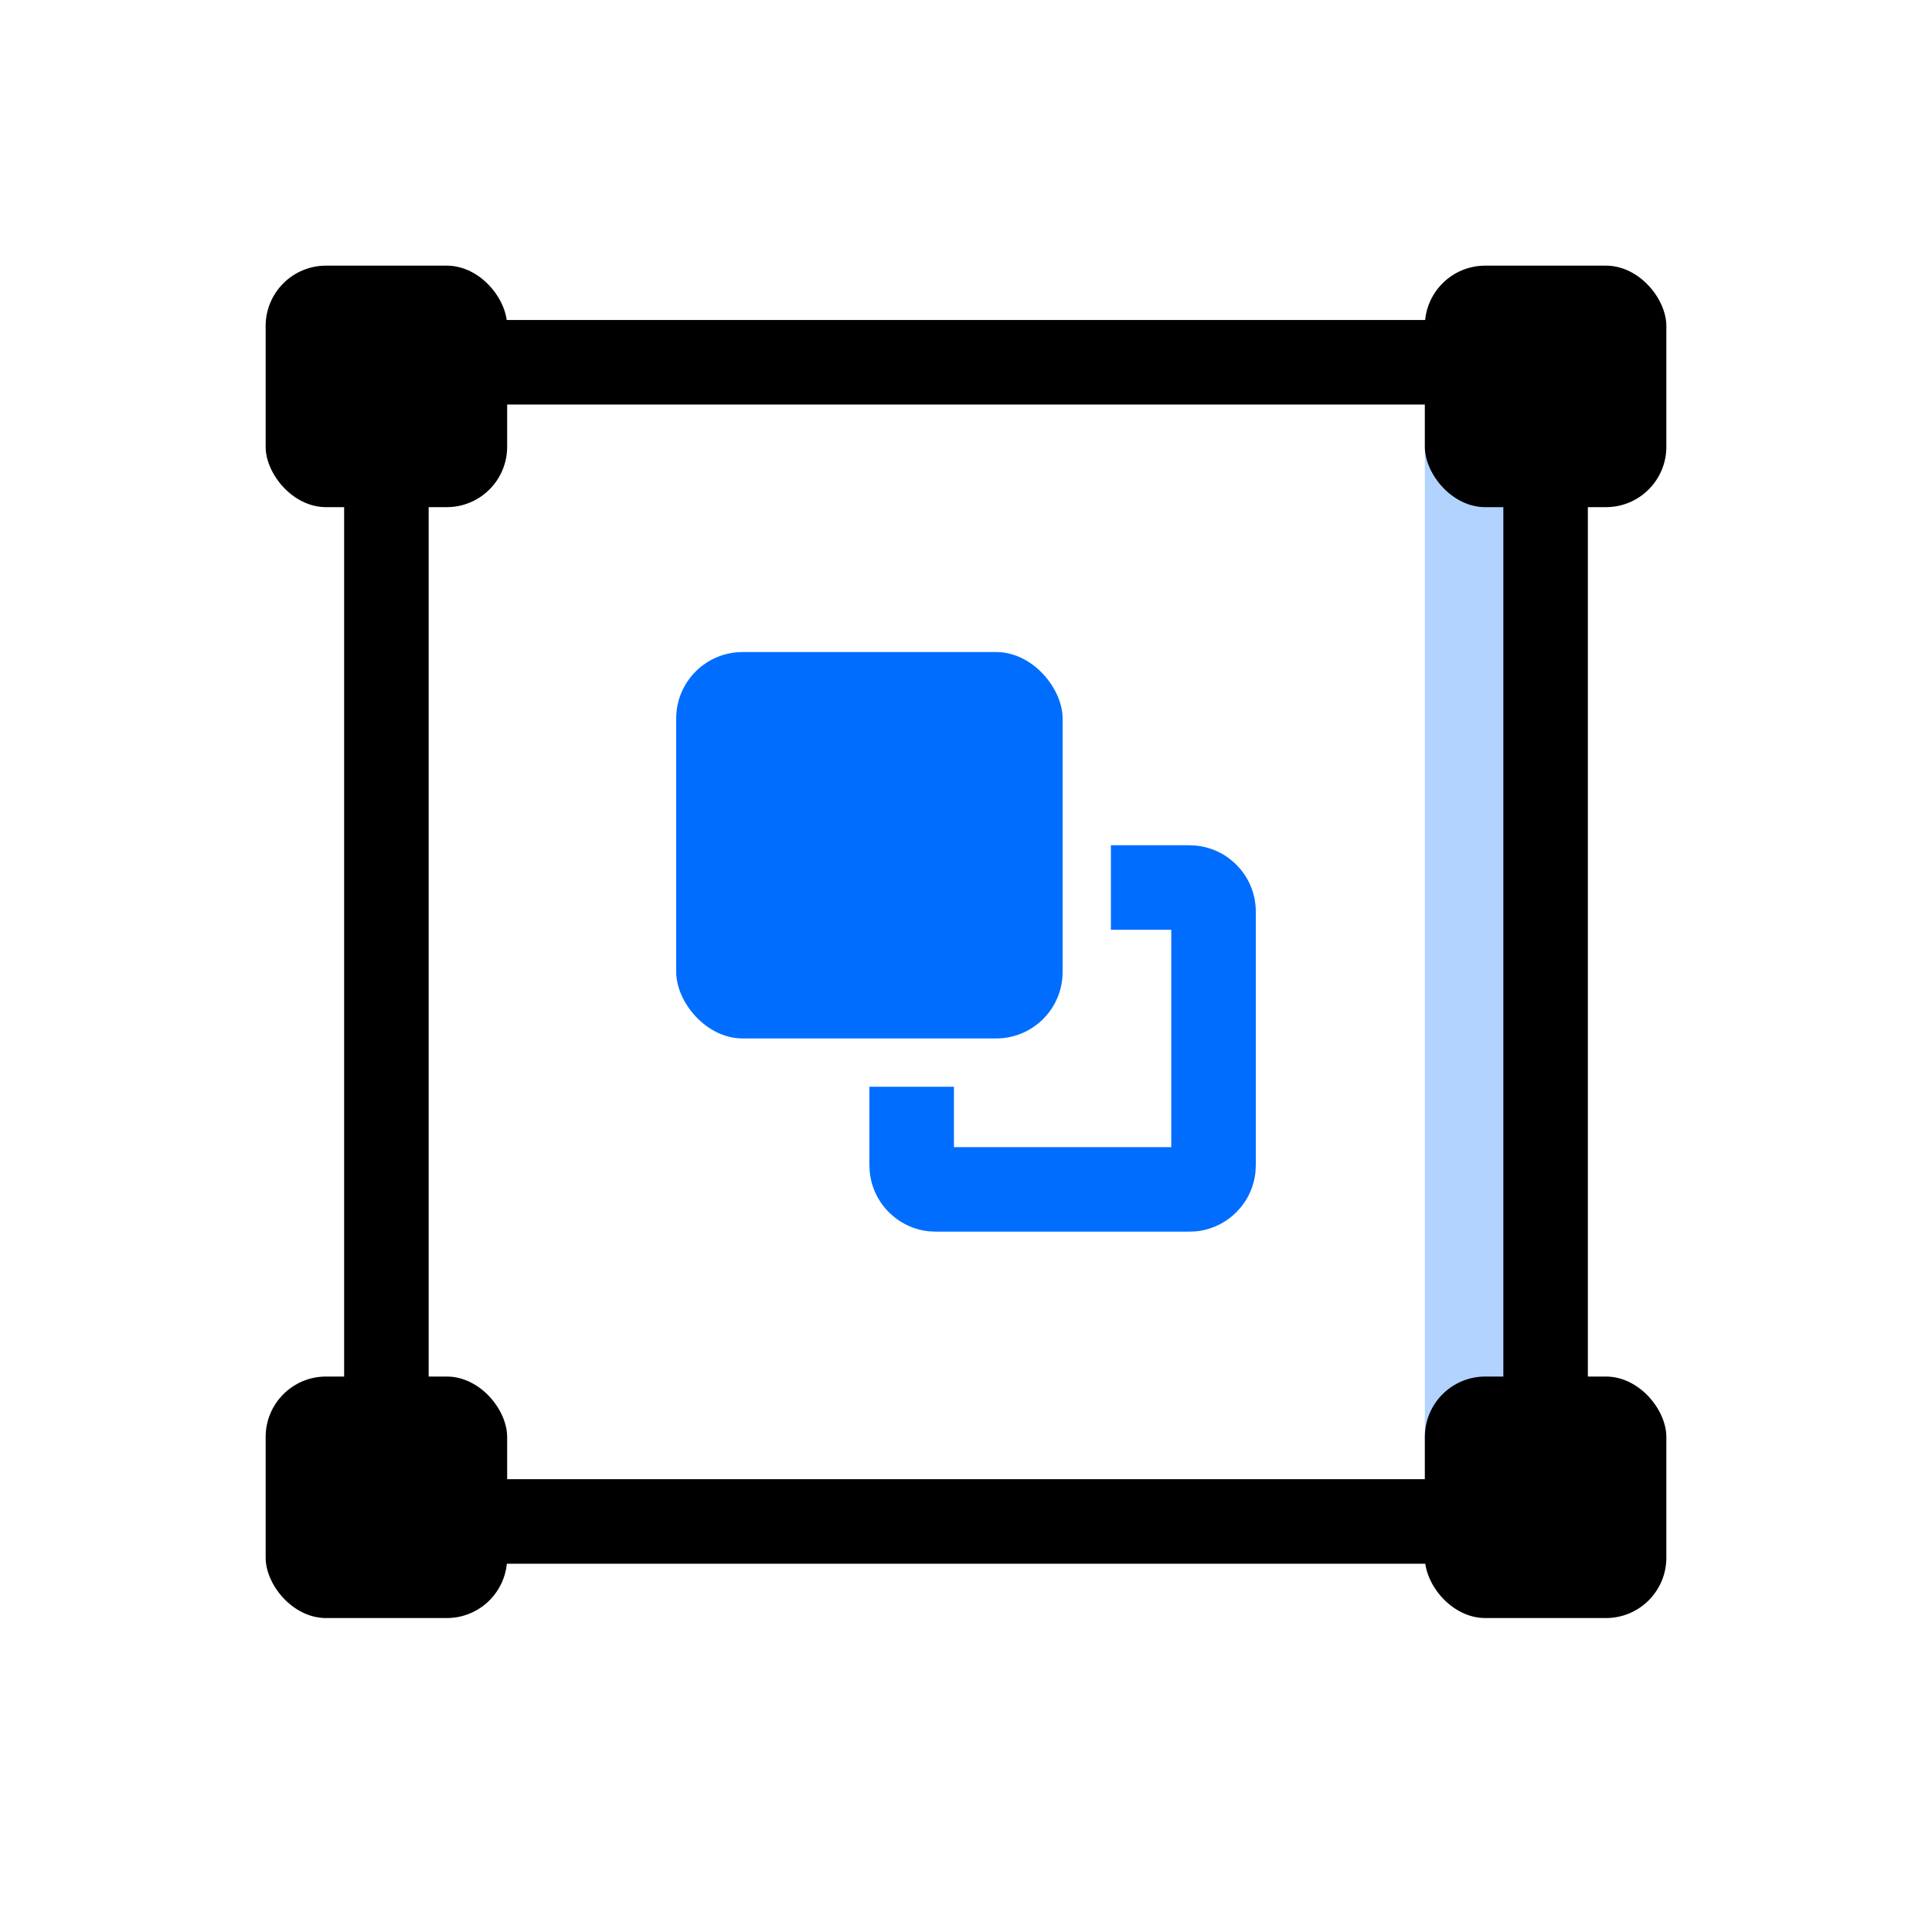
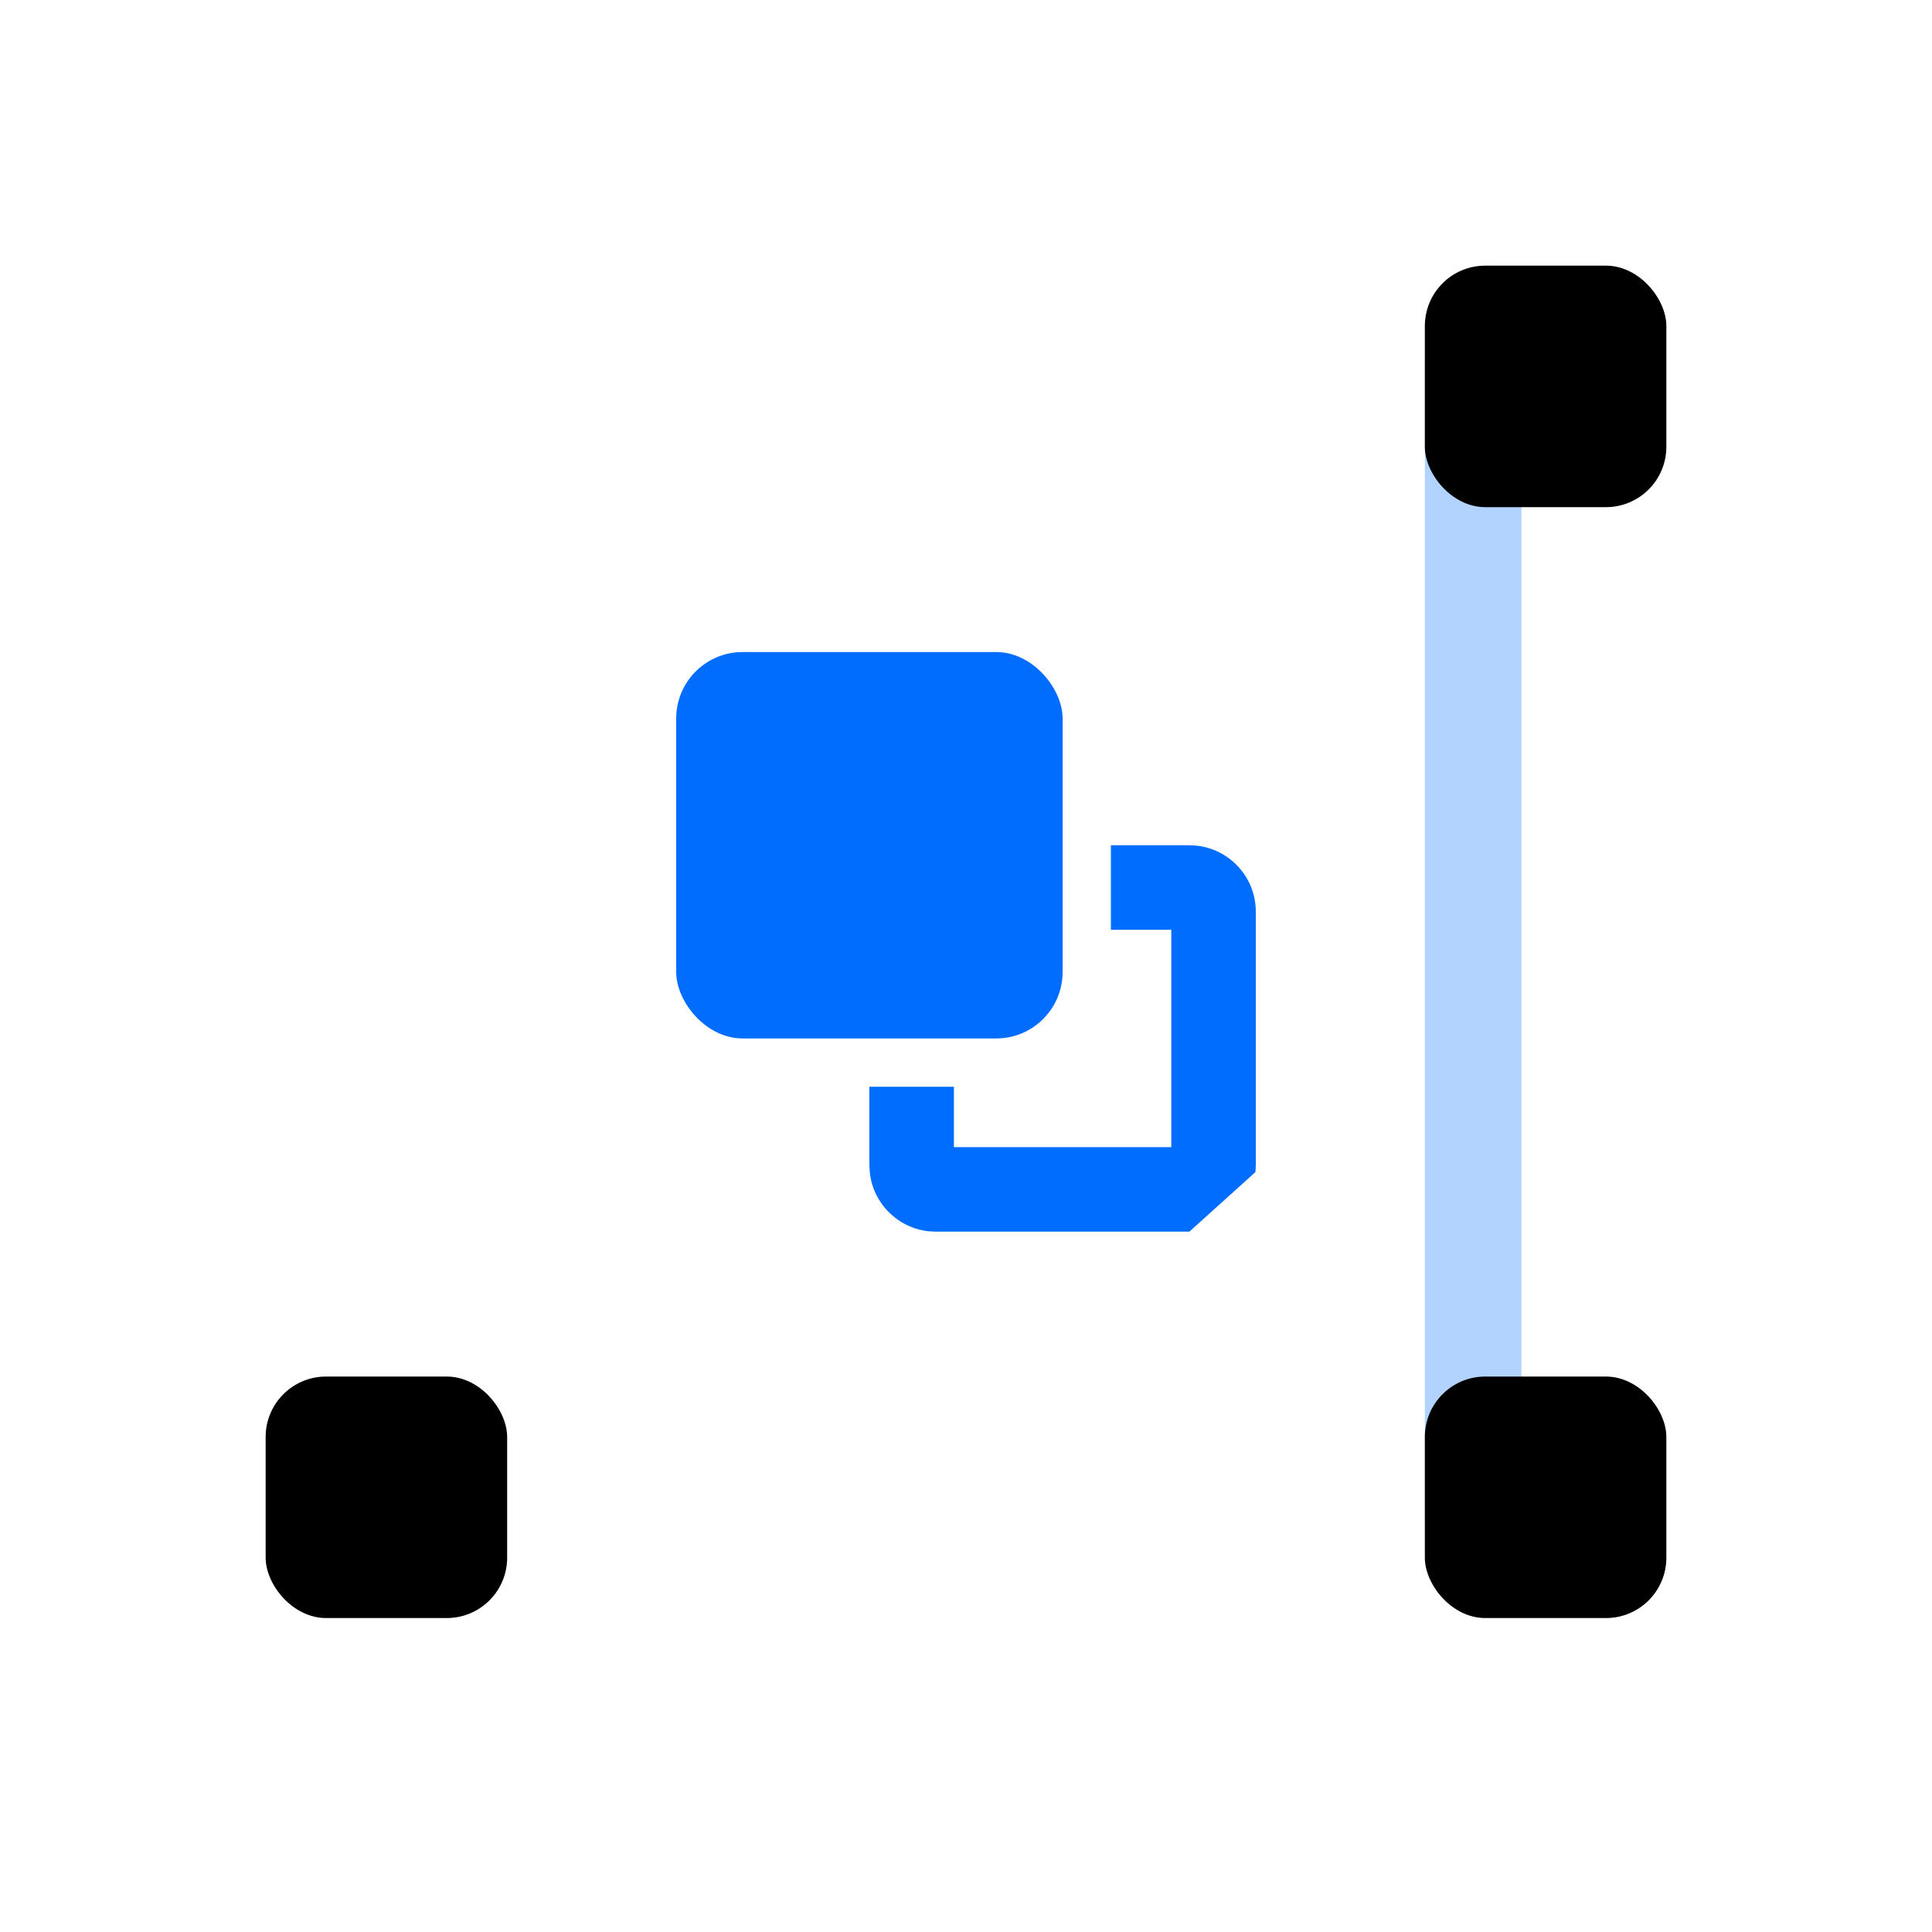
<svg xmlns="http://www.w3.org/2000/svg" width="64" height="64" viewBox="0 0 64 64" fill="none">
  <rect opacity="0.3" width="3.2" height="38.4" transform="matrix(-1 0 0 1 50.4 12)" fill="#006DFF" />
-   <path d="M47.2 12H16.8C14.591 12 12.8 13.791 12.8 16V46.4C12.8 48.609 14.591 50.4 16.8 50.4H47.2C49.409 50.4 51.2 48.609 51.2 46.4V37.507V16C51.2 13.791 49.409 12 47.2 12Z" stroke="black" stroke-width="2.8" stroke-miterlimit="10" stroke-linecap="round" />
-   <rect x="8.8" y="8.8" width="8" height="8" rx="2" fill="black" />
  <rect x="8.8" y="45.6" width="8" height="8" rx="2" fill="black" />
  <rect x="47.2" y="8.8" width="8" height="8" rx="2" fill="black" />
  <rect x="47.2" y="45.6" width="8" height="8" rx="2" fill="black" />
  <rect x="22.4" y="21.6" width="12.8" height="12.8" rx="2.2" fill="#006DFF" />
-   <path d="M39.625 28.012C40.734 28.125 41.6 29.061 41.6 30.2V38.6L41.589 38.825C41.484 39.86 40.66 40.684 39.625 40.789L39.4 40.8H31L30.775 40.789C29.739 40.684 28.917 39.86 28.812 38.825L28.8 38.6V36H31.6V38H38.8V30.8H36.8V28H39.4L39.625 28.012Z" fill="#006DFF" />
+   <path d="M39.625 28.012C40.734 28.125 41.6 29.061 41.6 30.2V38.6L41.589 38.825L39.4 40.8H31L30.775 40.789C29.739 40.684 28.917 39.86 28.812 38.825L28.8 38.6V36H31.6V38H38.8V30.8H36.8V28H39.4L39.625 28.012Z" fill="#006DFF" />
</svg>